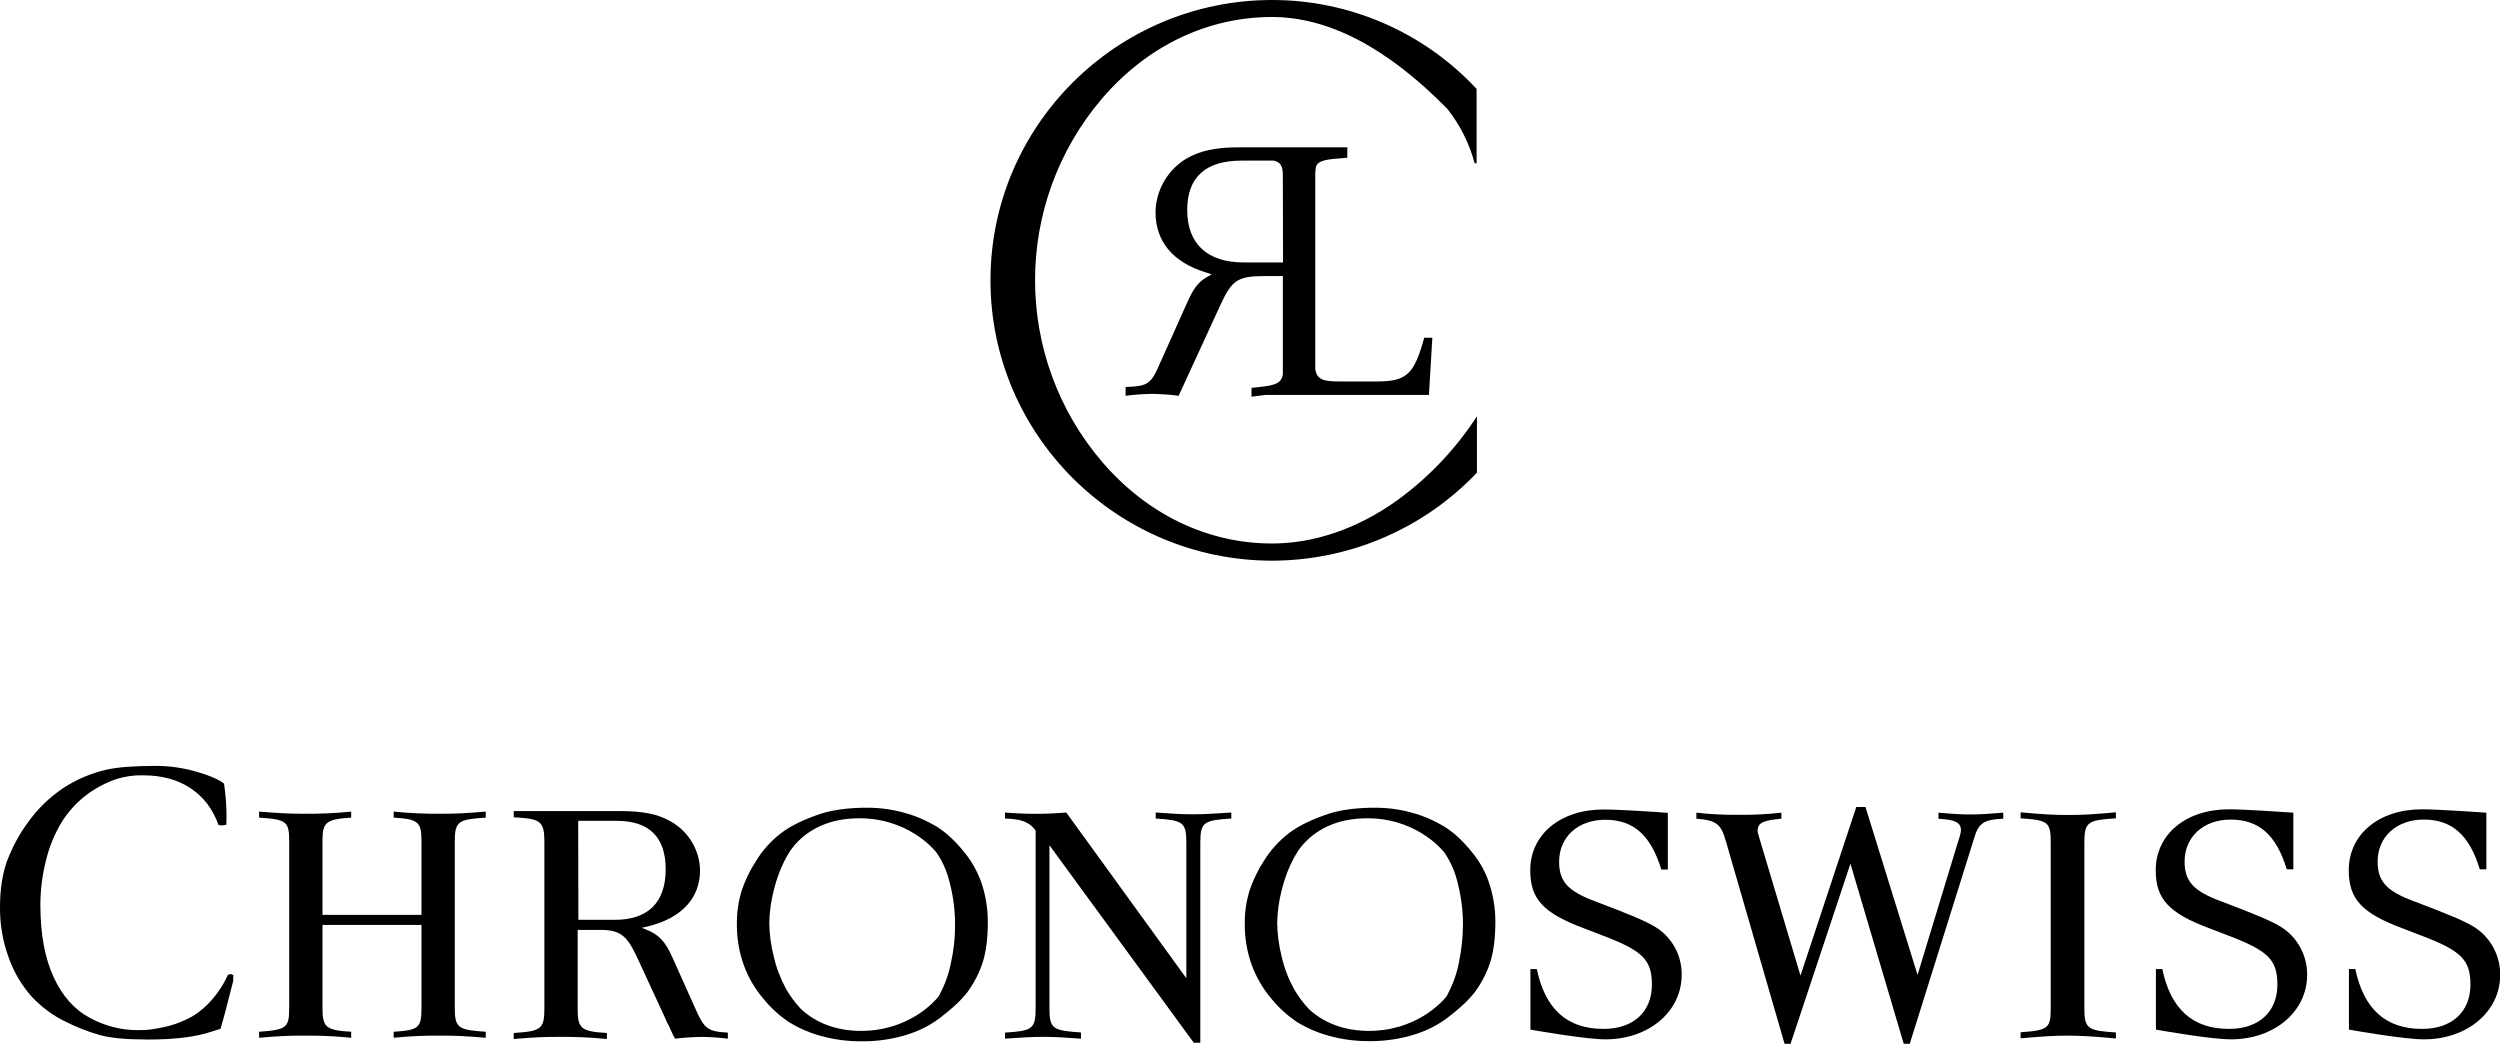
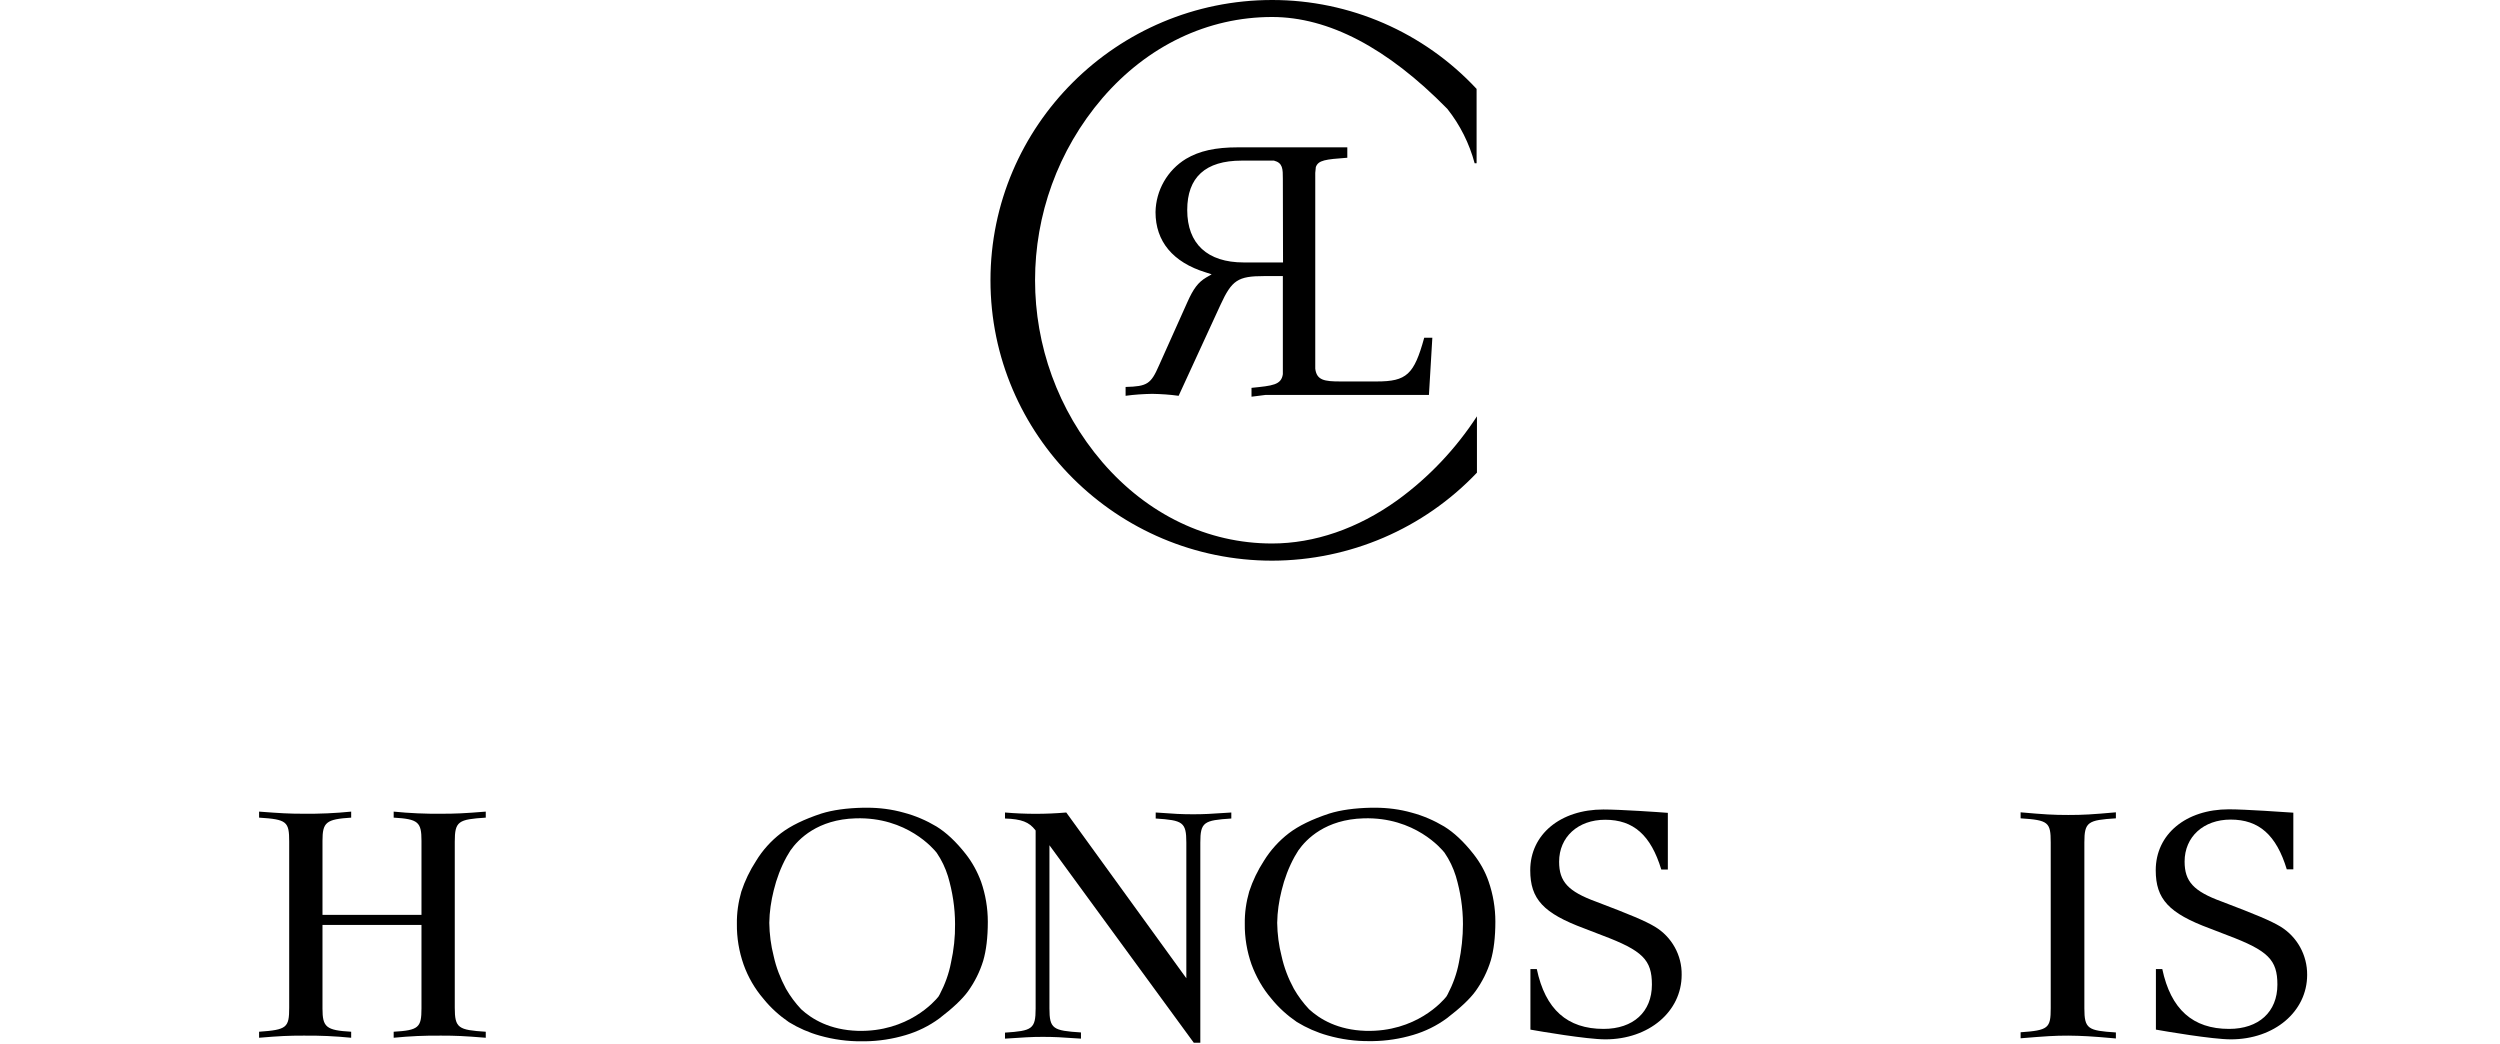
<svg xmlns="http://www.w3.org/2000/svg" version="1.1" id="Original_Typo_und_Signet_bearbeitet_Kopie" x="0px" y="0px" viewBox="0 0 1411.7 589.4" style="enable-background:new 0 0 1411.7 589.4;" xml:space="preserve">
  <path d="M808.8,190.7h-4.5c0,0-0.1,0-0.1,0.1c-5.7,20.7-9.9,24.6-26.8,24.6h-20.5c-9.1,0-13.4-0.7-14.2-7.2V208c0-0.7,0-1.4,0-2.2  V100.6c-0.1-2,0-4,0.3-6l0-0.2c1.4-4,5.5-4.4,17.5-5.3h0.2c0.1,0,0.1-0.1,0.1-0.1v-5.7c0-0.1,0-0.1-0.1-0.1c0,0,0,0,0,0H699  c-12.7,0-21.7,2-29.3,6.5c-10.5,6.4-17,17.8-17.2,30.1c0,16.5,9.8,28.3,28.3,34l3.4,1.1l-3.1,1.8c-4.5,2.7-7.2,6.2-10.7,14.1  l-16,35.7c-4.5,10.3-6.6,11.7-18.7,12c-0.1,0-0.1,0.1-0.1,0.1c0,0,0,0,0,0v4.8c0,0,0,0.1,0,0.1c5-0.7,10-1,15-1.1  c5,0.1,9.9,0.4,14.9,1.1c0.1,0,0.1,0,0.1-0.1l23.6-51.3c6.4-13.9,9.8-16.2,24.6-16.2h10.6v52.2c0,1.2,0,2.2,0,3v0.2  c-0.9,6.1-5.8,6.5-17.6,7.7c-0.1,0-0.1,0.1-0.1,0.1v4.8c0,0,0,0.1,0,0.1h0.1l0,0c3-0.4,5.6-0.7,7.9-1h92.1c0.1,0,0.1,0,0.1-0.1  c0,0,0,0,0,0l1.9-31.9L808.8,190.7z M724.5,148.2h-22.2c-20.5,0-31.9-10.5-31.9-29.6c0-18.5,10.3-27.9,30.7-27.9h18.3  c5,1.3,5,4.7,5,10.3L724.5,148.2z" />
  <path d="M718.4,0c-87.8,0-159.1,71-159.1,158.3s71.4,158.3,159.1,158.3c43.7-0.1,85.5-18,115.6-49.7v-31.8  c-12,18.4-27.2,34.5-45,47.4c-22.3,16-46.8,24.4-70.7,24.4c-36.3,0-70.3-16.3-95.8-45.9c-50.7-59.1-50.7-146.4,0-205.6  c25.5-29.6,59.5-45.8,95.8-45.8c31.9,0,65.1,17.4,98.8,51.7l0.2,0.2c7.2,9.1,12.4,19.5,15.4,30.7h1.1v-42C804,18.2,762.2,0,718.4,0z  " />
  <path d="M545.3,482.2c-5.5-7-11-12.1-16.5-15.5c-5.7-3.4-11.9-6.1-18.4-7.8c-6.7-1.9-13.7-2.8-20.7-2.8c-0.7,0-1.5,0-2.2,0h0l0,0  c-9.4,0.2-17.3,1.3-23.7,3.3c-9.7,3.2-17.3,6.9-22.8,11.1c-5.6,4.3-10.4,9.6-14.1,15.7c-3.5,5.4-6.3,11.2-8.3,17.3  c-1.7,5.9-2.6,12.1-2.5,18.2c-0.1,7.8,1.2,15.6,3.8,23c2.5,7,6.3,13.6,11.2,19.3c4.1,5.1,9,9.5,14.4,13.2c5.4,3.3,11.3,5.9,17.4,7.6  c7.8,2.2,15.8,3.3,23.9,3.2c0.5,0,1,0,1.6,0h0.1h0.1c7.7-0.1,15.4-1.3,22.8-3.5c6.8-2,13.3-5.2,19-9.4c7.6-5.8,13-10.9,16.2-15.3  c3.8-5.3,6.7-11.1,8.6-17.3c1.7-5.8,2.6-13.2,2.6-22c0-7.7-1.3-15.4-3.8-22.6C551.9,492.2,549,486.9,545.3,482.2z M537,543.6  c-1.2,6.3-3.4,12.3-6.4,18c-0.2,0.4-0.5,0.8-0.7,1.2c-1.9,2.4-17.1,20.1-45.6,19.3c-15.6-0.5-25.7-6.5-31.9-12.2  c-3.3-3.5-6.2-7.4-8.6-11.6c-3.1-5.8-5.5-11.9-6.9-18.3c-1.6-6.2-2.4-12.5-2.5-18.9c0.1-6.2,1-12.3,2.5-18.3c1.6-6.6,4-13,7.3-19  c0.7-1.2,1.4-2.4,2.1-3.5c4.6-6.6,15.5-17.6,36.9-18.2c29-0.9,44.2,17.5,45.7,19.4c2.8,4.1,4.9,8.5,6.4,13.3c2.6,8.8,4,17.9,4,27  C539.4,529,538.6,536.4,537,543.6z" />
  <path d="M832,482.2c-5.5-7-11-12.1-16.5-15.5c-5.7-3.4-11.9-6.1-18.3-7.8c-6.7-1.9-13.7-2.8-20.7-2.8c-0.7,0-1.5,0-2.2,0l0,0l0,0  c-9.4,0.2-17.3,1.3-23.7,3.3c-9.7,3.2-17.3,6.9-22.8,11.1c-5.6,4.3-10.4,9.6-14.1,15.6c-3.5,5.4-6.3,11.2-8.3,17.3  c-1.7,5.9-2.6,12.1-2.5,18.2c-0.1,7.8,1.2,15.6,3.8,23c2.6,7,6.3,13.6,11.2,19.3c4.1,5.1,9,9.5,14.4,13.2c5.4,3.3,11.3,5.9,17.4,7.6  c7.7,2.2,15.7,3.3,23.7,3.2c0.5,0,1,0,1.6,0h0.1h0.1c7.7-0.1,15.4-1.3,22.8-3.5c6.8-2,13.3-5.2,19-9.4c7.6-5.8,13-10.9,16.2-15.3  c3.8-5.3,6.7-11.1,8.6-17.3c1.7-5.8,2.6-13.2,2.6-22c0-7.7-1.3-15.4-3.8-22.6C838.7,492.2,835.7,486.9,832,482.2z M823.8,543.6  c-1.2,6.3-3.4,12.3-6.4,18c-0.2,0.4-0.5,0.8-0.7,1.2c-1.9,2.4-17.1,20.1-45.6,19.3c-15.6-0.5-25.7-6.5-31.9-12.2  c-3.3-3.5-6.2-7.4-8.6-11.6c-3.1-5.7-5.5-11.9-6.9-18.3c-1.6-6.2-2.4-12.5-2.5-18.9c0.1-6.2,1-12.3,2.5-18.3c1.6-6.6,4-13,7.3-19  c0.7-1.2,1.4-2.4,2.1-3.5c4.6-6.6,15.5-17.6,36.9-18.2c29-0.9,44.2,17.5,45.7,19.4c2.8,4.1,4.9,8.5,6.4,13.3c2.6,8.8,4,17.9,4,27  C826.1,529,825.3,536.4,823.8,543.6L823.8,543.6z" />
-   <path d="M128.7,550.5c-2.3,5.1-5.3,9.8-9,14c-3.1,3.6-6.7,6.7-10.7,9.2c-4.4,2.5-9,4.4-13.9,5.7c-4.1,1-8.3,1.8-12.6,2.2l-5.4,0.1  c-9.2-0.1-18.2-2.5-26.3-6.9c-8.7-4.6-15.5-12.2-20.5-23c-5-10.8-7.5-24.4-7.5-40.8c0-8.5,1.1-17.1,3.2-25.3  c1.8-7.4,4.7-14.6,8.6-21.1c3.5-5.7,8-10.8,13.3-15c5.5-4.3,11.6-7.6,18.2-9.8c4.7-1.4,9.5-2.1,14.4-2c10.8,0,19.8,2.4,27.1,7.3  c7.3,4.8,12.6,11.8,15.8,20.8c0.7,0.1,1.3,0.2,2,0.2c0.8,0,1.6-0.2,2.4-0.4c0.1-2.1,0.1-3.7,0.1-5c0-6.1-0.5-12.2-1.4-18.2  c-2.5-2.1-7.6-4.4-15.1-6.6c-7.8-2.3-16-3.5-24.1-3.4c-11.7,0-20.7,0.7-27.1,2.1c-8.8,2-17.2,5.6-24.8,10.6  c-7.5,5.1-14.1,11.5-19.4,18.9c-5.1,6.8-9.1,14.4-12.1,22.3c-2.6,7.4-3.9,16-3.9,25.8c-0.1,9.8,1.6,19.6,5,28.8  c2.9,8.1,7.3,15.5,13,21.9c5.4,5.7,11.7,10.5,18.8,13.9c6.3,3.2,12.9,5.8,19.7,7.7c6,1.7,15.1,2.5,27.3,2.5  c15.1,0,27.1-1.5,36.1-4.6c1.8-0.6,3.4-1.1,4.6-1.4c1.5-4.8,3.8-13.7,7.1-26.7c0.1-0.5,0.1-1.7,0.2-3.6c-0.5-0.4-1.1-0.6-1.7-0.7  L128.7,550.5z" />
-   <path d="M359.8,540.7l16,34.6c0.4,1.1,0.9,2.2,1.5,3.2l0.1,0.1c0.5,1,0.9,2,1.3,2.9c0.5,1.1,1,2.1,1.3,2.8l1.2,2.2h0.2  c5-0.6,9.9-0.9,14.9-1c4.9,0.1,9.8,0.4,14.7,1v-3.4c-11.2-0.6-13.3-2.2-18-12.8L379.4,540c-3.8-8.4-7.4-12.2-14.1-14.9l-2.9-1.2  l3.1-0.7c19.2-4.6,29.8-15.9,29.8-31.7c-0.2-11.5-6.5-22-16.5-27.6c-6.9-4.1-15.6-5.9-28.3-5.9h-60.4v3.5l3,0.2  c12.3,0.8,14.3,2.7,14.3,13.6v94.2c0,11.7-2,12.8-17.3,13.8v3.4c12.1-1,16.8-1.2,25.4-1.2c9.1-0.1,18.2,0.3,27.2,1.2v-3.4  c-14.5-0.8-16.5-2.6-16.5-13.2v-45h11.2C349.9,524.9,353.7,527.6,359.8,540.7z M326.5,463.5h21.7c18.4,0,27.7,9.2,27.7,27.4  c0,18.6-9.9,28.5-28.7,28.5h-20.6L326.5,463.5z" />
  <path d="M934.5,523.3c-5.5-3.3-13.9-6.8-33.1-14.1c-15.9-5.8-21-11.3-21-22.6c0-14,10.7-23.7,26-23.7c16,0,25.8,8.7,31.7,28.1h3.7  v-32c-4.8-0.4-26.9-1.9-36.4-1.9c-24.3,0-41.3,14.1-41.3,34.3c0,16.3,7.4,24.3,30.6,32.9l10.1,3.9c22.8,8.6,28,13.8,28,27.8  c0,15.4-10.5,25-27.3,25c-20.5,0-32.9-11-37.7-33.8h-3.6v34.2c5,0.9,31.8,5.5,42.3,5.5c24.6,0,43.1-15.7,43.1-36.4  C949.8,539.4,944,529,934.5,523.3z" />
  <path d="M1287.7,523.2c-5.5-3.3-13.9-6.8-33.1-14.1c-15.9-5.8-21-11.3-21-22.6c0-14,10.7-23.7,26-23.7c16,0,25.8,8.7,31.7,28.1h3.7  v-32c-4.8-0.3-26.9-1.9-36.4-1.9c-24.3,0-41.3,14.1-41.3,34.4c0,16.3,7.4,24.3,30.6,32.9l10.1,3.9c22.8,8.6,28,13.8,28,27.8  c0,15.4-10.5,25-27.3,25c-20.5,0-32.9-11.1-37.7-33.8h-3.6v34.2c5,0.9,31.8,5.5,42.3,5.5c24.6,0,43.1-15.7,43.1-36.4  C1302.9,539.4,1297.2,529,1287.7,523.2z" />
-   <path d="M1396.7,523.2c-5.5-3.3-13.9-6.8-33.1-14.1c-15.9-5.8-21-11.3-21-22.6c0-14,10.7-23.7,26-23.7c16,0,25.8,8.7,31.7,28.1h3.7  v-32c-4.8-0.3-26.9-1.9-36.4-1.9c-24.3,0-41.3,14.1-41.3,34.4c0,16.3,7.4,24.3,30.6,32.9l10.1,3.9c22.8,8.6,28,13.8,28,27.8  c0,15.4-10.5,25-27.3,25c-20.5,0-32.9-11.1-37.7-33.8h-3.6v34.2c5,0.9,31.8,5.5,42.3,5.5c24.6,0,43.1-15.7,43.1-36.4  C1411.9,539.4,1406.2,529,1396.7,523.2z" />
  <path d="M1194.8,586.4V583c-15.8-1-17.8-2-17.8-13.6v-93.7c0-11.6,2-12.6,17.8-13.6v-3.4c-13.5,1.2-18.4,1.5-26.9,1.5  s-13.4-0.3-26.9-1.5v3.4c15.7,1,17,2.2,17,13.6v93.6c0,11.3-1.3,12.5-17,13.6v3.4c14.7-1.2,18.9-1.5,26.9-1.5  C1175.7,584.9,1180.4,585.1,1194.8,586.4z" />
  <path d="M274.3,586v-3.4c-15.5-1-17.5-2-17.5-13.6v-93.7c0-11.6,2-12.6,17.5-13.6v-3.4c-12.3,1-17.2,1.2-25.1,1.2  c-9,0.1-17.9-0.3-26.9-1.2v3.4c13.9,0.8,15.7,2.5,15.7,13.1v41.8h-55.9v-41.8c0-10.5,2-12.2,16.2-13.1v-3.4  c-8.9,0.9-17.9,1.3-26.9,1.2c-8.5,0-13.1-0.3-25.1-1.2v3.4c15.7,1,17,2.2,17,13.6V569c0,11.3-1.3,12.5-17,13.6v3.4  c11.9-1,16.6-1.2,25.1-1.2c9-0.1,17.9,0.3,26.9,1.2v-3.4c-14.2-0.8-16.2-2.6-16.2-13.1v-47.2h55.9v47.2c0,10.7-1.6,12.3-15.7,13.1  v3.4c8.9-0.9,17.9-1.3,26.9-1.2C257.2,584.8,262,585,274.3,586z" />
  <path d="M695.3,462.2v-3.4l-1.5,0.1c-10.4,0.7-14,0.9-20,0.9c-6.5,0-10.4-0.2-21.2-1v3.4c15.3,1,17.3,2,17.3,13.6v76.6l-67.8-93.6  c-11.5,1-23.1,1-34.6,0v3.4c9.4,0.3,13.6,2,17.1,6.5l0.2,0.3v100.5c0,11.6-2,12.6-17.3,13.6v3.4c10.8-0.7,14.7-1,21.2-1  s10.4,0.2,21.7,1V583c-15.8-1-17.8-2-17.8-13.6v-92.1l81.5,111.5h3.7v-113C677.8,464.2,679.8,463.2,695.3,462.2z" />
-   <path d="M1131.2,462.3v-3.4c-9.2,0.7-12.6,1-18.3,1s-9.1-0.2-18.3-1v3.4l2.2,0.2c6.4,0.5,10.5,1.7,10.5,6.2c0,0.9-0.3,2.8-1.6,6.5  l-22.9,75.3l-29.4-94.8h-5.2l-31.5,95.2l-23-76.9c-0.9-3-1.2-3.8-1.2-4.9c0-4.9,4.1-5.9,13.4-6.8v-3.4c-8,0.9-16,1.3-24,1.2  c-8,0.1-16-0.3-24-1.2v3.4c11.3,0.9,13.9,2.9,16.7,12.8l33.1,114.3h3.4l33.8-101.7l30.1,101.7h3.4l36.2-115.6  C1117.2,464.5,1120.5,462.8,1131.2,462.3z" />
</svg>